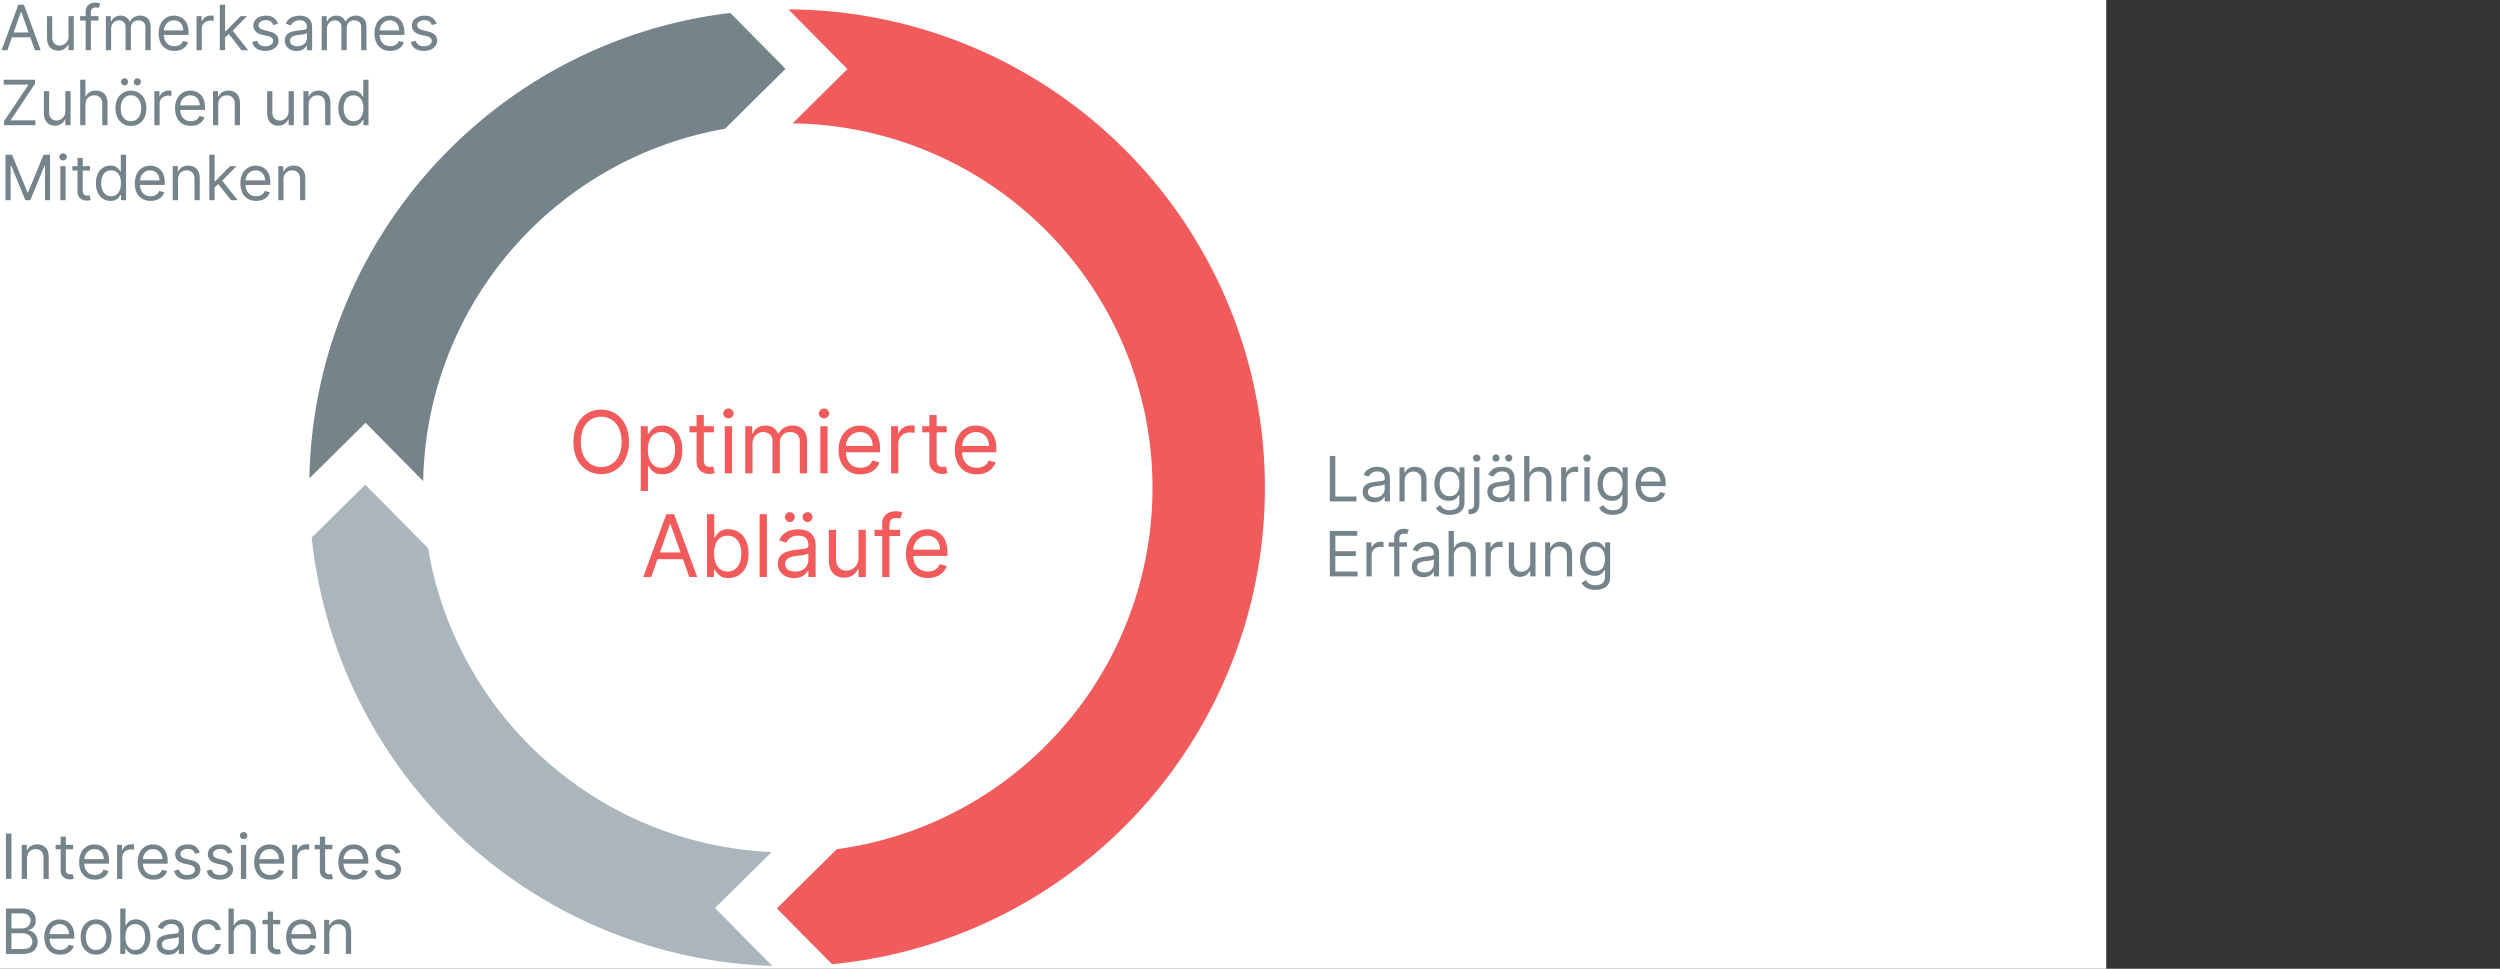
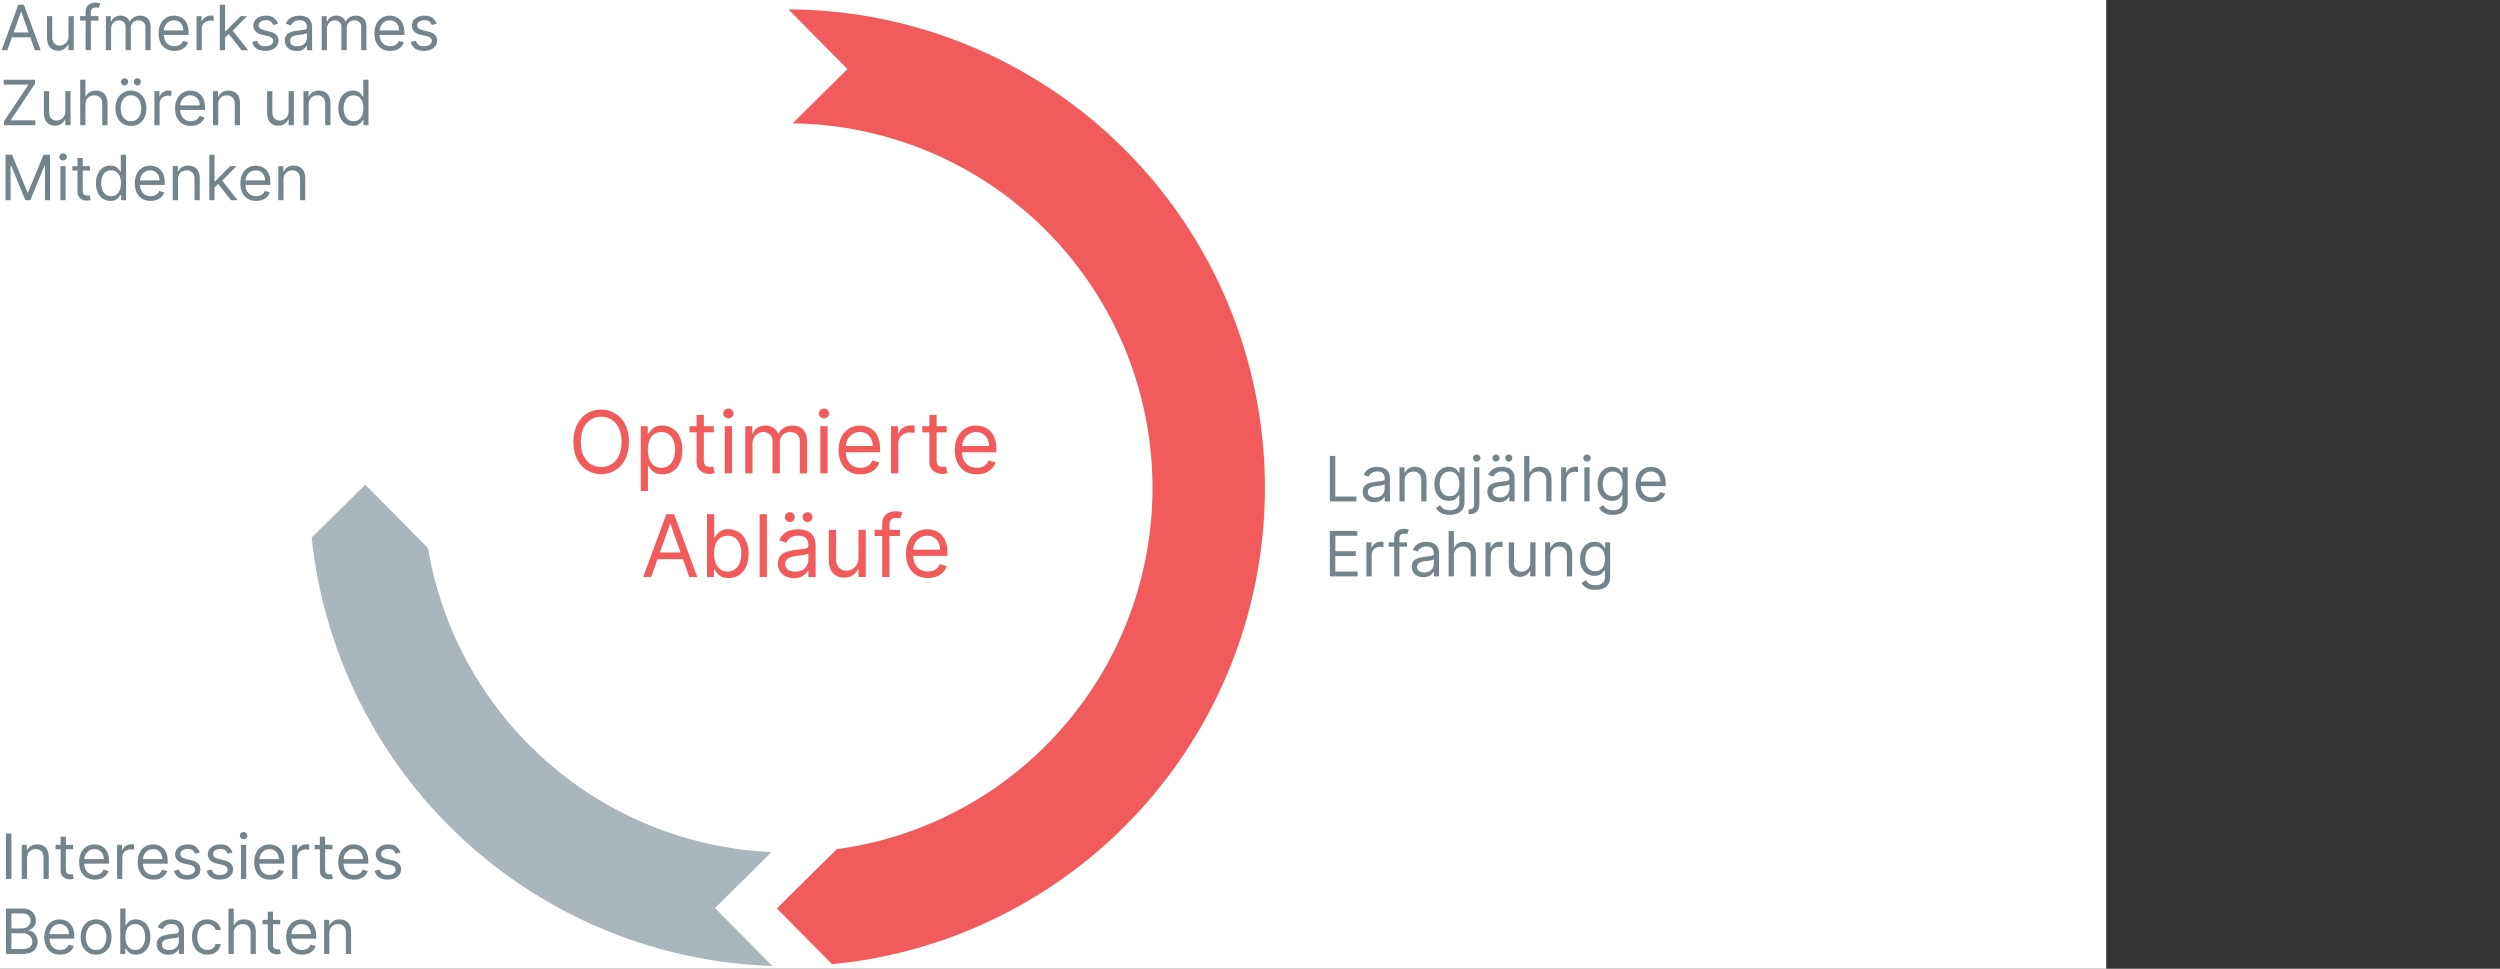
<svg xmlns="http://www.w3.org/2000/svg" fill="none" viewBox="0 0 400 155">
  <rect x="0" y="0" width="400" height="155" fill="#333333" stroke="none" />
  <path fill="#fff" d="M0 0h337v155H0z" />
  <path fill="#75848A" d="M212.77 80.22v-7.27h.88v6.49h3.38v.78h-4.26Zm7.12.13a2.2 2.2 0 0 1-.94-.2c-.29-.13-.5-.32-.67-.57a1.61 1.61 0 0 1-.25-.9c0-.32.06-.57.18-.77.12-.2.29-.35.5-.46.2-.11.43-.2.68-.25a33.42 33.42 0 0 1 1.56-.23c.2-.02.36-.06.45-.12.1-.05.15-.15.15-.28v-.03c0-.35-.1-.62-.29-.82-.19-.19-.48-.29-.86-.29-.4 0-.72.1-.94.27-.23.17-.39.36-.48.56l-.8-.29c.14-.33.33-.59.57-.77.24-.19.5-.32.78-.4a3.25 3.25 0 0 1 1.44-.04c.23.04.46.12.67.25.21.13.4.32.53.58.15.26.22.6.22 1.04v3.59h-.84v-.74h-.04a1.62 1.62 0 0 1-.81.72c-.23.1-.5.15-.81.15Zm.13-.75c.33 0 .6-.07.83-.2a1.33 1.33 0 0 0 .7-1.15v-.77a.57.57 0 0 1-.24.12 4.03 4.03 0 0 1-.86.15l-.35.04c-.22.03-.42.08-.61.14-.19.06-.34.15-.46.28a.71.71 0 0 0-.16.5c0 .3.1.52.32.66.22.15.5.22.82.22Zm4.73-2.66v3.28h-.83v-5.45h.8v.85h.08c.13-.28.32-.5.58-.67.26-.17.6-.26 1-.26.38 0 .7.08.98.23.27.15.49.38.64.68.16.3.24.69.24 1.15v3.47h-.84v-3.4c0-.44-.11-.77-.34-1.01a1.18 1.18 0 0 0-.91-.36c-.27 0-.51.06-.72.17-.2.12-.37.29-.5.5-.12.23-.18.5-.18.82Zm7.22 5.44c-.4 0-.75-.05-1.05-.16a2.22 2.22 0 0 1-1.18-.93l.67-.47.28.34c.12.13.28.24.48.33.2.1.47.15.8.15.44 0 .8-.1 1.09-.32.28-.21.43-.55.43-1v-1.1h-.07c-.06.1-.15.21-.27.36-.1.15-.27.27-.48.39-.2.1-.49.16-.84.16-.44 0-.84-.1-1.19-.3a2.32 2.32 0 0 1-.83-.92c-.2-.4-.3-.88-.3-1.45 0-.55.1-1.04.3-1.46a2.16 2.16 0 0 1 2.03-1.31c.35 0 .64.06.85.18.2.12.37.25.48.4l.26.36h.09v-.86h.8v5.6c0 .47-.1.86-.31 1.15-.21.3-.5.51-.86.65-.35.14-.75.2-1.18.2Zm-.03-3c.34 0 .62-.07.85-.23.23-.15.41-.37.53-.66.12-.3.18-.64.18-1.04s-.06-.74-.18-1.04a1.41 1.41 0 0 0-1.38-.96c-.35 0-.65.09-.89.27-.23.18-.4.42-.53.72a2.93 2.93 0 0 0 .01 2.01c.12.3.3.52.53.69.24.16.53.24.88.24Zm3.92-4.61h.84v5.85c0 .33-.06.63-.18.87-.1.25-.28.44-.51.57-.23.14-.52.2-.87.2h-.18v-.78h.16c.26 0 .44-.07.56-.22a1 1 0 0 0 .18-.64v-5.85Zm.41-.91a.6.6 0 0 1-.42-.17.54.54 0 0 1-.17-.4c0-.16.05-.3.17-.4a.6.6 0 0 1 .42-.17c.17 0 .3.06.42.17.12.1.18.24.18.4 0 .15-.06.29-.18.4a.58.58 0 0 1-.42.17Zm3.57 6.49a2.2 2.2 0 0 1-.94-.2c-.28-.13-.5-.32-.67-.57a1.61 1.61 0 0 1-.25-.9c0-.32.06-.57.18-.77.13-.2.29-.35.5-.46.2-.11.43-.2.68-.25a34.03 34.03 0 0 1 1.56-.23c.2-.02.36-.06.45-.12.1-.05.15-.15.15-.28v-.03c0-.35-.1-.62-.29-.82-.19-.19-.47-.29-.86-.29-.4 0-.71.1-.94.27-.23.17-.39.36-.48.56l-.8-.29a2.01 2.01 0 0 1 1.35-1.17 3.25 3.25 0 0 1 1.45-.04c.22.04.45.12.66.25.22.13.4.32.53.58.15.26.22.6.22 1.04v3.59h-.84v-.74h-.04a1.65 1.65 0 0 1-.81.72c-.23.1-.5.15-.81.15Zm.13-.75c.33 0 .6-.07.83-.2a1.33 1.33 0 0 0 .7-1.15v-.77c-.03.04-.11.08-.23.12a3.97 3.97 0 0 1-.87.15 24 24 0 0 0-.35.04 3.2 3.2 0 0 0-.6.14.92.92 0 0 0-.46.28.71.71 0 0 0-.17.5c0 .3.1.52.32.66.22.15.5.22.83.22Zm-.62-5.74a.55.55 0 0 1-.4-.17.55.55 0 0 1-.16-.4c0-.17.05-.3.17-.4a.52.52 0 0 1 .4-.17c.16 0 .3.05.4.16.1.11.16.24.16.4 0 .16-.05.29-.16.4a.53.53 0 0 1-.4.18Zm2.05 0a.55.55 0 0 1-.4-.17.55.55 0 0 1-.17-.4c0-.17.06-.3.17-.4a.54.54 0 0 1 .4-.17c.16 0 .3.05.4.16a.56.56 0 0 1 0 .8.53.53 0 0 1-.4.18Zm3.3 3.08v3.28h-.83v-7.27h.84v2.67h.07c.13-.28.32-.5.57-.67.26-.17.6-.26 1.03-.26.37 0 .7.08.98.23.28.14.5.37.65.68.16.3.23.69.23 1.15v3.47h-.84v-3.4c0-.44-.1-.78-.33-1.01a1.2 1.2 0 0 0-.93-.36c-.27 0-.52.06-.74.17-.21.12-.38.29-.5.5-.13.23-.2.5-.2.82Zm5.08 3.28v-5.45h.8v.82h.06c.1-.27.28-.49.54-.66.26-.17.56-.25.88-.25a9.55 9.55 0 0 1 .44.01v.86a2.55 2.55 0 0 0-.5-.06c-.27 0-.51.06-.72.17a1.23 1.23 0 0 0-.67 1.11v3.45h-.83Zm3.72 0v-5.45h.84v5.45h-.84Zm.42-6.36a.6.6 0 0 1-.42-.17.54.54 0 0 1-.17-.4c0-.16.05-.3.17-.4a.6.6 0 0 1 .42-.17c.17 0 .3.06.42.17.12.1.18.24.18.4 0 .15-.06.29-.18.4a.58.58 0 0 1-.42.17Zm4.15 8.52c-.4 0-.75-.05-1.04-.16a2.2 2.2 0 0 1-1.19-.93l.67-.47c.07.1.17.21.29.34.11.13.27.24.47.33.2.1.47.15.8.15.44 0 .8-.1 1.1-.32.28-.21.42-.55.42-1v-1.1h-.07l-.26.36c-.11.15-.27.27-.49.39-.2.1-.48.16-.84.16-.44 0-.84-.1-1.19-.3a2.2 2.2 0 0 1-.82-.92c-.2-.4-.3-.88-.3-1.45 0-.55.1-1.04.29-1.46a2.17 2.17 0 0 1 2.04-1.31c.35 0 .63.06.84.18.21.12.37.25.48.4l.27.36h.08v-.86h.81v5.6c0 .47-.1.86-.32 1.15-.21.3-.5.51-.85.65-.36.14-.75.2-1.19.2Zm-.03-3c.34 0 .62-.07.86-.23.23-.15.4-.37.53-.66.12-.3.18-.64.18-1.04s-.06-.74-.18-1.04a1.41 1.41 0 0 0-1.38-.96c-.36 0-.66.09-.9.27-.23.18-.4.42-.52.72s-.18.64-.18 1.01c0 .38.06.71.18 1 .12.3.3.52.53.69.24.16.53.24.88.24Zm6.21.95a2.6 2.6 0 0 1-1.36-.34 2.34 2.34 0 0 1-.88-.98c-.2-.43-.3-.92-.3-1.47 0-.56.1-1.06.3-1.48a2.3 2.3 0 0 1 2.15-1.36c.29 0 .57.04.85.14a2.08 2.08 0 0 1 1.3 1.3c.13.34.2.77.2 1.28v.36h-4.2v-.73h3.35c0-.3-.06-.58-.19-.82a1.38 1.38 0 0 0-1.3-.78c-.34 0-.63.08-.87.25-.24.16-.43.37-.56.63-.13.27-.2.55-.2.85v.48c0 .42.08.76.22 1.05.14.28.34.5.6.65.25.15.55.22.9.22.21 0 .41-.03.59-.1a1.19 1.19 0 0 0 .76-.75l.81.23c-.08.27-.22.51-.43.72-.2.2-.45.37-.74.48-.3.12-.63.17-1 .17Zm-51.48 11.89v-7.27h4.39v.78h-3.5v2.46h3.27v.78h-3.28v2.47h3.57v.78h-4.45Zm5.86 0v-5.45h.81v.82h.06c.1-.27.28-.49.54-.66.26-.17.55-.25.88-.25a9.55 9.55 0 0 1 .44.01v.86a2.5 2.5 0 0 0-.51-.06c-.27 0-.5.06-.71.17-.2.1-.37.26-.5.45-.1.2-.17.41-.17.66v3.45h-.84Zm6.5-5.45v.7h-2.94v-.7h2.94Zm-2.06 5.45v-6.2c0-.32.07-.58.22-.79.14-.2.33-.36.57-.47a2.1 2.1 0 0 1 1.54-.01l-.25.72a4.4 4.4 0 0 0-.17-.05 1.07 1.07 0 0 0-.3-.03c-.27 0-.47.07-.6.2a.95.95 0 0 0-.18.62v6.01h-.84Zm4.68.13a2.2 2.2 0 0 1-.94-.2c-.28-.13-.5-.32-.67-.57a1.62 1.62 0 0 1-.25-.9c0-.32.06-.57.18-.77.13-.2.29-.35.5-.46.2-.11.43-.2.68-.25a34.03 34.03 0 0 1 1.56-.23c.2-.02.36-.06.45-.12.1-.05.15-.15.15-.28v-.03c0-.35-.1-.62-.29-.82-.19-.19-.47-.29-.86-.29-.4 0-.71.1-.94.27-.23.17-.39.36-.48.56l-.8-.29a2.01 2.01 0 0 1 1.35-1.17 3.26 3.26 0 0 1 1.45-.04c.22.04.45.12.66.25.22.13.4.32.53.58.15.26.22.6.22 1.04v3.59h-.84v-.74h-.04a1.65 1.65 0 0 1-.81.72c-.23.1-.5.15-.81.15Zm.13-.75c.33 0 .6-.07.83-.2a1.33 1.33 0 0 0 .7-1.15v-.77c-.03.04-.11.08-.23.12a3.97 3.97 0 0 1-.87.15l-.35.04a3.2 3.2 0 0 0-.6.14.92.92 0 0 0-.46.28.72.72 0 0 0-.17.5c0 .3.1.52.32.66.22.15.5.22.83.22Zm4.74-2.66v3.28h-.84v-7.27h.84v2.67h.07c.13-.28.32-.5.57-.67.26-.17.6-.26 1.03-.26.37 0 .7.08.98.23.28.14.5.37.65.68.16.3.23.69.23 1.15v3.47h-.84v-3.4c0-.44-.1-.78-.33-1.01a1.2 1.2 0 0 0-.93-.36c-.27 0-.52.06-.74.17-.21.12-.38.29-.5.5-.13.23-.2.5-.2.82Zm5.07 3.28v-5.45h.8v.82h.06c.1-.27.28-.49.54-.66.26-.17.56-.25.88-.25a9.55 9.55 0 0 1 .44.01v.86a2.55 2.55 0 0 0-.5-.06c-.27 0-.51.06-.72.17a1.23 1.23 0 0 0-.67 1.11v3.45h-.83Zm7.15-2.23v-3.22h.84v5.45h-.84v-.92h-.05a1.8 1.8 0 0 1-.6.7c-.27.2-.61.3-1.02.3-.34 0-.64-.08-.91-.23a1.57 1.57 0 0 1-.63-.68 2.6 2.6 0 0 1-.22-1.16v-3.46h.84v3.4c0 .4.1.72.33.96.22.23.51.35.86.35a1.42 1.42 0 0 0 1.18-.65c.15-.22.22-.5.22-.84Zm3.22-1.05v3.28h-.84v-5.45h.8v.85h.08c.13-.28.32-.5.58-.67.26-.17.6-.26 1-.26.38 0 .7.08.98.23.28.15.5.38.65.68.15.3.23.69.23 1.15v3.47h-.84v-3.4c0-.44-.11-.77-.34-1.01a1.18 1.18 0 0 0-.91-.36c-.27 0-.5.06-.72.17-.2.12-.37.29-.5.5-.11.23-.17.5-.17.82Zm7.21 5.44c-.4 0-.75-.05-1.05-.16a2.22 2.22 0 0 1-1.18-.93l.67-.47.28.34c.12.13.28.24.48.33.2.1.47.15.8.15.44 0 .8-.1 1.09-.32.29-.21.43-.55.43-1v-1.1h-.07c-.06.1-.15.21-.27.36-.1.15-.27.27-.48.39-.2.1-.49.16-.84.16-.44 0-.84-.1-1.19-.3a2.2 2.2 0 0 1-.83-.92c-.2-.4-.3-.88-.3-1.45 0-.55.1-1.04.3-1.46a2.16 2.16 0 0 1 2.03-1.31c.36 0 .64.06.85.18.2.12.37.25.48.4l.26.36h.09v-.86h.8v5.6c0 .47-.1.86-.31 1.15-.21.3-.5.51-.86.65-.35.14-.74.2-1.18.2Zm-.03-3c.34 0 .62-.07.85-.23.24-.15.41-.37.53-.66.12-.3.18-.64.18-1.04s-.06-.74-.17-1.04a1.41 1.41 0 0 0-1.38-.96 1.42 1.42 0 0 0-1.43 1 2.87 2.87 0 0 0 .01 2c.12.3.3.52.53.69.24.16.53.24.88.24ZM1.18 8.03H.26L2.93.76h.9l2.68 7.27h-.93L3.41 1.91h-.06L1.18 8.03Zm.34-2.84h3.72v.78H1.52v-.78Zm9.44.61V2.58h.84v5.45h-.84v-.92h-.05a1.72 1.72 0 0 1-1.62 1 1.8 1.8 0 0 1-.91-.23 1.57 1.57 0 0 1-.63-.68c-.15-.31-.23-.7-.23-1.16V2.58h.84v3.4c0 .4.11.72.34.96.22.23.5.35.86.35a1.43 1.43 0 0 0 1.4-1.49Zm4.8-3.22v.7h-2.94v-.7h2.94ZM13.7 8.03v-6.2c0-.32.08-.58.22-.79.15-.2.34-.36.58-.47a2.1 2.1 0 0 1 1.54-.01l-.25.72-.17-.05a1.08 1.08 0 0 0-.3-.03c-.27 0-.47.07-.6.2a.95.95 0 0 0-.18.62v6.01h-.84Zm3.24 0V2.58h.8v.85h.08c.11-.3.3-.52.55-.68.25-.16.56-.25.91-.25.36 0 .66.09.9.25s.43.39.57.68h.05c.14-.28.35-.5.63-.67a1.9 1.9 0 0 1 1-.26c.5 0 .9.16 1.2.46.31.3.47.78.47 1.42v3.65h-.84V4.38c0-.4-.11-.7-.33-.86a1.22 1.22 0 0 0-.78-.26c-.38 0-.68.11-.89.35-.21.22-.32.52-.32.87v3.55h-.85V4.29a1 1 0 0 0-.3-.75c-.2-.19-.46-.28-.78-.28a1.25 1.25 0 0 0-1.06.65c-.12.2-.17.44-.17.71v3.41h-.84Zm10.98.11c-.53 0-.98-.11-1.36-.34a2.34 2.34 0 0 1-.88-.98c-.2-.43-.3-.92-.3-1.47 0-.56.1-1.06.3-1.48a2.3 2.3 0 0 1 2.15-1.36c.29 0 .57.04.84.14a2.09 2.09 0 0 1 1.3 1.3c.14.34.2.77.2 1.28v.36h-4.2v-.73h3.35c0-.3-.06-.58-.18-.82a1.4 1.4 0 0 0-1.3-.78c-.34 0-.63.08-.87.25-.25.16-.43.37-.56.63-.13.27-.2.55-.2.85v.48c0 .42.07.76.22 1.05.14.28.34.5.6.65.25.15.55.22.89.22.22 0 .42-.03.6-.1a1.21 1.21 0 0 0 .76-.75l.81.23a1.8 1.8 0 0 1-.43.72c-.2.2-.45.37-.74.48-.3.12-.63.17-1 .17Zm3.53-.11V2.58h.81v.82h.06c.1-.27.28-.49.54-.66.26-.17.55-.25.88-.25a9.32 9.32 0 0 1 .44.01v.86a2.49 2.49 0 0 0-.51-.06c-.27 0-.5.06-.71.17-.21.1-.37.26-.5.45-.11.2-.17.41-.17.66v3.45h-.84Zm4.5-1.99L35.94 5h.17l2.39-2.42h1.03L37 5.15h-.07l-.97.9Zm-.78 1.99V.76h.84v7.27h-.84Zm3.47 0-2.13-2.7.6-.58 2.6 3.28h-1.07Zm5.83-4.23-.75.21a1.4 1.4 0 0 0-.2-.37 1.02 1.02 0 0 0-.38-.3 1.34 1.34 0 0 0-.6-.11c-.33 0-.6.08-.83.23-.22.15-.33.34-.33.58 0 .2.07.37.22.5.16.11.4.21.72.3l.8.2c.5.11.86.3 1.1.54.23.24.35.55.35.93 0 .31-.09.6-.27.84-.17.24-.42.44-.74.58-.32.14-.7.21-1.12.21-.55 0-1.01-.12-1.38-.36a1.6 1.6 0 0 1-.7-1.06l.8-.2c.08.3.22.52.43.66.22.15.5.22.84.22.39 0 .7-.08.93-.24.23-.17.35-.37.35-.6a.63.63 0 0 0-.2-.48 1.27 1.27 0 0 0-.61-.3l-.91-.2c-.5-.13-.87-.3-1.1-.56a1.33 1.33 0 0 1-.35-.94c0-.3.09-.58.26-.82.17-.23.41-.42.71-.55.3-.14.65-.2 1.03-.2a2 2 0 0 1 1.27.35c.31.24.53.55.66.94Zm2.97 4.36a2.2 2.2 0 0 1-.94-.2c-.28-.13-.5-.32-.67-.57a1.61 1.61 0 0 1-.25-.9c0-.32.06-.57.18-.77.13-.2.3-.35.5-.46.2-.11.43-.2.68-.25a34.2 34.2 0 0 1 1.56-.23c.21-.02.36-.06.46-.12.1-.05.14-.15.14-.28v-.03c0-.35-.1-.62-.29-.82-.18-.19-.47-.29-.86-.29-.4 0-.71.1-.94.27-.23.17-.39.36-.48.56l-.8-.29a1.91 1.91 0 0 1 1.36-1.16 3.24 3.24 0 0 1 1.44-.05c.23.04.45.12.66.25.22.13.4.32.54.58.14.26.21.6.21 1.04v3.59h-.84v-.74h-.04c-.06.12-.15.25-.28.38a1.75 1.75 0 0 1-1.33.49Zm.13-.76c.33 0 .6-.06.84-.19a1.33 1.33 0 0 0 .7-1.15v-.77a.65.65 0 0 1-.24.12 3.96 3.96 0 0 1-.86.15l-.36.04a3.2 3.2 0 0 0-.6.14.92.92 0 0 0-.46.28.71.71 0 0 0-.17.5c0 .3.1.52.32.66.22.15.5.22.83.22Zm3.9.63V2.58h.81v.85h.07c.11-.3.3-.52.55-.68.25-.16.56-.25.91-.25.36 0 .66.09.9.25s.43.39.57.68h.05c.14-.28.35-.5.63-.67a1.9 1.9 0 0 1 1-.26c.5 0 .9.16 1.2.46.31.3.47.78.47 1.42v3.65h-.84V4.38c0-.4-.1-.7-.33-.86a1.22 1.22 0 0 0-.78-.26c-.38 0-.68.11-.89.35-.2.22-.31.52-.31.87v3.55h-.86V4.29a1 1 0 0 0-.3-.75c-.2-.19-.46-.28-.78-.28a1.25 1.25 0 0 0-1.06.65c-.11.2-.17.44-.17.71v3.41h-.84Zm10.98.11c-.53 0-.98-.11-1.36-.34a2.34 2.34 0 0 1-.88-.98c-.2-.43-.3-.92-.3-1.47 0-.56.1-1.06.3-1.48a2.3 2.3 0 0 1 2.15-1.36c.29 0 .57.04.84.14a2.08 2.08 0 0 1 1.3 1.3c.14.34.2.77.2 1.28v.36h-4.2v-.73h3.35c0-.3-.06-.58-.18-.82a1.4 1.4 0 0 0-1.3-.78c-.34 0-.63.08-.87.25-.24.16-.43.37-.56.63-.13.27-.2.55-.2.85v.48c0 .42.07.76.22 1.05.14.28.34.5.6.65.25.15.55.22.89.22.22 0 .42-.03.6-.1a1.19 1.19 0 0 0 .76-.75l.81.23a1.8 1.8 0 0 1-.43.72c-.2.2-.45.37-.74.48-.3.12-.63.17-1 .17Zm7.4-4.34-.76.21a1.4 1.4 0 0 0-.2-.37 1.02 1.02 0 0 0-.38-.3 1.34 1.34 0 0 0-.6-.11c-.33 0-.6.08-.83.23-.22.15-.33.34-.33.58 0 .2.07.37.23.5.15.11.38.21.7.3l.82.2c.48.11.85.3 1.09.54.24.24.35.55.35.93 0 .31-.09.6-.27.84-.17.24-.42.44-.74.58-.32.14-.7.21-1.12.21-.55 0-1.01-.12-1.38-.36a1.6 1.6 0 0 1-.69-1.06l.8-.2a1 1 0 0 0 .43.66c.2.15.49.22.83.22.4 0 .7-.08.93-.24.23-.17.35-.37.35-.6a.63.63 0 0 0-.2-.48 1.27 1.27 0 0 0-.61-.3l-.91-.2c-.5-.13-.87-.3-1.1-.56a1.33 1.33 0 0 1-.35-.94c0-.3.09-.58.26-.82.18-.23.41-.42.71-.55.3-.14.65-.2 1.03-.2a2 2 0 0 1 1.27.35c.32.24.54.55.67.94ZM.64 20.03v-.64l3.92-5.85H.6v-.78h5v.64l-3.9 5.85h3.96v.78H.64Zm9.81-2.23v-3.22h.84v5.45h-.84v-.92h-.05a1.72 1.72 0 0 1-1.62 1 1.8 1.8 0 0 1-.91-.23 1.57 1.57 0 0 1-.63-.68c-.15-.31-.22-.7-.22-1.16v-3.46h.84v3.4c0 .4.1.72.33.96.22.23.51.35.86.35a1.43 1.43 0 0 0 1.4-1.49Zm3.22-1.05v3.28h-.84v-7.27h.84v2.67h.07c.12-.28.32-.5.57-.67.26-.17.6-.26 1.03-.26.37 0 .7.08.98.23.28.14.5.37.65.68.15.3.23.69.23 1.15v3.47h-.84v-3.4c0-.44-.1-.78-.33-1.01a1.2 1.2 0 0 0-.93-.36c-.27 0-.52.06-.74.17-.21.12-.38.29-.51.5-.12.23-.18.5-.18.82Zm7.28 3.39c-.5 0-.92-.11-1.3-.35a2.39 2.39 0 0 1-.86-.98c-.2-.42-.31-.92-.31-1.48 0-.57.1-1.06.3-1.49a2.38 2.38 0 0 1 2.16-1.34 2.35 2.35 0 0 1 2.16 1.34c.22.43.32.92.32 1.5 0 .55-.1 1.05-.3 1.47a2.36 2.36 0 0 1-2.16 1.34Zm0-.75c.38 0 .68-.1.92-.29.25-.19.43-.44.54-.75a2.93 2.93 0 0 0 0-2.03c-.11-.32-.3-.58-.54-.77-.24-.2-.54-.3-.92-.3-.37 0-.68.1-.92.3-.24.2-.42.45-.54.76a3.12 3.12 0 0 0 0 2.04c.12.3.3.56.54.75.24.2.55.3.92.3Zm-1.02-5.72a.55.55 0 0 1-.4-.17.55.55 0 0 1-.17-.4c0-.17.06-.3.17-.4a.54.54 0 0 1 .4-.17c.16 0 .3.05.4.16a.56.56 0 0 1 0 .8.53.53 0 0 1-.4.18Zm2.04 0a.55.55 0 0 1-.4-.17.55.55 0 0 1-.16-.4c0-.17.05-.3.17-.4a.52.52 0 0 1 .4-.17c.16 0 .3.05.4.16.1.11.16.24.16.4 0 .16-.05.29-.16.4a.53.53 0 0 1-.4.18Zm2.73 6.36v-5.45h.81v.82h.06c.1-.27.28-.49.54-.66.26-.17.55-.25.88-.25a9.16 9.16 0 0 1 .44.01v.86a2.48 2.48 0 0 0-.51-.06c-.27 0-.5.06-.71.17-.2.1-.37.26-.5.45-.11.2-.17.41-.17.66v3.45h-.84Zm5.84.11c-.52 0-.97-.11-1.36-.34a2.34 2.34 0 0 1-.87-.98c-.2-.43-.3-.92-.3-1.47 0-.56.1-1.06.3-1.48a2.3 2.3 0 0 1 2.15-1.36c.28 0 .56.04.84.14a2.09 2.09 0 0 1 1.3 1.3c.14.34.2.77.2 1.28v.36h-4.2v-.73h3.35c0-.3-.06-.58-.18-.82a1.4 1.4 0 0 0-1.31-.78c-.33 0-.62.08-.87.25a1.7 1.7 0 0 0-.75 1.48v.48c0 .42.07.76.21 1.05.15.28.35.5.6.65.26.15.56.22.9.22.21 0 .41-.03.6-.1a1.21 1.21 0 0 0 .76-.75l.8.23a1.8 1.8 0 0 1-.42.72c-.2.2-.45.37-.75.48-.3.12-.63.17-1 .17Zm4.38-3.39v3.28h-.84v-5.45h.8v.85h.08c.13-.28.32-.5.58-.67.26-.17.6-.26 1-.26.38 0 .7.08.98.23.28.15.5.38.64.68.16.3.24.69.24 1.15v3.47h-.84v-3.4c0-.44-.11-.77-.34-1.01a1.18 1.18 0 0 0-.91-.36c-.27 0-.5.06-.72.17-.2.12-.37.29-.5.5-.11.23-.17.5-.17.82Zm11.26 1.05v-3.22h.84v5.45h-.84v-.92h-.06a1.72 1.72 0 0 1-1.62 1c-.34 0-.64-.08-.9-.23a1.57 1.57 0 0 1-.63-.68c-.15-.31-.23-.7-.23-1.16v-3.46h.84v3.4c0 .4.1.72.33.96.23.23.51.35.86.35a1.43 1.43 0 0 0 1.4-1.49Zm3.21-1.05v3.28h-.84v-5.45h.81v.85h.07c.13-.28.32-.5.58-.67.26-.17.6-.26 1.01-.26.37 0 .7.08.97.23.28.15.5.38.65.68.15.3.23.69.23 1.15v3.47h-.84v-3.4c0-.44-.11-.77-.33-1.01a1.18 1.18 0 0 0-.92-.36c-.27 0-.5.06-.72.17-.2.12-.37.29-.5.5-.11.23-.17.5-.17.82Zm7.07 3.39a2.14 2.14 0 0 1-2.02-1.32 3.5 3.5 0 0 1-.3-1.5c0-.58.1-1.07.3-1.5a2.16 2.16 0 0 1 2.03-1.32c.36 0 .64.06.85.18.2.12.36.25.47.4l.26.36h.07v-2.68h.84v7.27h-.81v-.84h-.1l-.26.38c-.12.15-.28.28-.49.4a1.7 1.7 0 0 1-.84.17Zm.11-.75c.34 0 .62-.09.86-.26.23-.18.4-.42.52-.74.13-.31.19-.68.19-1.09 0-.4-.06-.76-.18-1.07a1.6 1.6 0 0 0-.53-.71 1.4 1.4 0 0 0-.86-.26c-.35 0-.65.09-.88.27-.24.18-.42.43-.53.74-.12.3-.18.65-.18 1.03a3 3 0 0 0 .18 1.06c.12.32.3.57.53.75.24.19.53.28.88.28ZM.88 24.76h1.05l2.47 6.03h.09l2.47-6.03h1.05v7.27H7.2V26.5h-.07l-2.28 5.53h-.8L1.79 26.5H1.7v5.53H.88v-7.27Zm8.78 7.27v-5.45h.84v5.45h-.84Zm.43-6.36a.6.6 0 0 1-.42-.17.54.54 0 0 1-.18-.4c0-.16.06-.3.18-.4a.6.6 0 0 1 .42-.17c.16 0 .3.06.42.17.12.1.18.24.18.4 0 .15-.06.29-.18.4a.58.58 0 0 1-.42.17Zm4.31.91v.7h-2.82v-.7h2.83Zm-2-1.31h.84v5.2c0 .23.04.41.1.53.08.12.17.2.28.23.1.04.23.06.35.06a1.5 1.5 0 0 0 .37-.04l.17.75a1.7 1.7 0 0 1-.63.1c-.23 0-.47-.05-.7-.15a1.34 1.34 0 0 1-.78-1.25v-5.43Zm5.27 6.87a2.14 2.14 0 0 1-2.02-1.32 3.5 3.5 0 0 1-.3-1.5c0-.58.1-1.07.3-1.5a2.16 2.16 0 0 1 2.03-1.32c.36 0 .64.06.85.18.2.12.36.25.47.4l.26.36h.07v-2.68h.84v7.27h-.8v-.84h-.1l-.27.38c-.12.15-.28.28-.49.4-.2.12-.49.17-.84.17Zm.11-.75c.34 0 .62-.09.86-.26.23-.18.4-.42.53-.74.12-.31.18-.68.18-1.09 0-.4-.06-.76-.18-1.07a1.6 1.6 0 0 0-.53-.71 1.4 1.4 0 0 0-.86-.26c-.35 0-.65.09-.88.27-.24.18-.41.43-.53.74-.12.3-.18.65-.18 1.03a3 3 0 0 0 .18 1.06c.12.32.3.57.53.75.24.19.53.28.88.28Zm6.32.75c-.52 0-.97-.11-1.35-.34a2.34 2.34 0 0 1-.88-.98c-.2-.43-.3-.92-.3-1.47 0-.56.1-1.06.3-1.48a2.3 2.3 0 0 1 2.15-1.36c.29 0 .57.04.84.14a2.09 2.09 0 0 1 1.3 1.3c.14.34.2.77.2 1.28v.36h-4.2v-.73h3.35c0-.3-.06-.58-.18-.82a1.4 1.4 0 0 0-1.3-.78c-.34 0-.63.08-.87.25-.24.16-.43.37-.56.63-.13.27-.2.55-.2.85v.48c0 .42.08.76.22 1.05.14.28.34.5.6.65.25.15.55.22.89.22.22 0 .42-.03.6-.1a1.19 1.19 0 0 0 .76-.75l.81.23a1.8 1.8 0 0 1-.43.72c-.2.2-.45.37-.74.48-.3.12-.63.17-1 .17Zm4.38-3.39v3.28h-.84v-5.45h.81v.85h.07c.13-.28.32-.5.59-.67.26-.17.6-.26 1-.26.37 0 .7.08.97.23.28.15.5.38.65.68.15.3.23.69.23 1.15v3.47h-.84v-3.4c0-.44-.1-.77-.33-1.01a1.18 1.18 0 0 0-.92-.36c-.27 0-.5.06-.72.17-.2.12-.37.29-.49.5-.12.23-.18.5-.18.82Zm5.79 1.29L34.26 29h.17l2.39-2.42h1.03l-2.54 2.57h-.07l-.97.9Zm-.78 1.99v-7.27h.84v7.27h-.84Zm3.47 0-2.13-2.7.6-.58 2.6 3.28h-1.07Zm4.04.11a2.6 2.6 0 0 1-1.37-.34 2.34 2.34 0 0 1-.87-.98c-.2-.43-.3-.92-.3-1.47 0-.56.1-1.06.3-1.48a2.3 2.3 0 0 1 2.15-1.36c.28 0 .56.04.84.14a2.09 2.09 0 0 1 1.3 1.3c.13.34.2.77.2 1.28v.36h-4.2v-.73h3.35c0-.3-.06-.58-.18-.82a1.4 1.4 0 0 0-1.31-.78c-.34 0-.62.08-.87.25-.24.16-.43.37-.56.63-.13.27-.2.55-.2.85v.48c0 .42.08.76.22 1.05.15.28.35.5.6.65.26.15.55.22.9.22.21 0 .41-.03.59-.1a1.19 1.19 0 0 0 .77-.75l.8.23a1.8 1.8 0 0 1-.42.72c-.2.2-.45.37-.75.48-.3.12-.63.17-1 .17Zm4.36-3.39v3.28h-.83v-5.45h.8v.85h.08c.13-.28.32-.5.58-.67.26-.17.6-.26 1-.26.38 0 .7.08.98.23.27.15.49.38.64.68.16.3.23.69.23 1.15v3.47h-.83v-3.4c0-.44-.11-.77-.34-1.01a1.18 1.18 0 0 0-.91-.36c-.27 0-.51.06-.72.17-.2.12-.37.29-.5.5-.11.23-.18.5-.18.82ZM1.83 133.36v7.27H.95v-7.27h.88Zm2.49 3.99v3.28h-.84v-5.45h.81v.85h.07c.13-.28.33-.5.59-.67.26-.17.6-.26 1-.26.37 0 .7.08.97.23.28.15.5.38.65.68.15.3.23.69.23 1.15v3.47h-.84v-3.4c0-.44-.1-.77-.33-1.01a1.19 1.19 0 0 0-.92-.36 1.33 1.33 0 0 0-1.21.67c-.12.23-.18.5-.18.82Zm7.38-2.17v.7H8.89v-.7h2.83Zm-2-1.31h.84v5.2c0 .23.03.41.1.53.07.12.16.2.27.23a1.42 1.42 0 0 0 .58.04l.14-.02.17.75-.23.06a1.73 1.73 0 0 1-1.09-.11c-.22-.1-.4-.26-.56-.47-.14-.2-.22-.47-.22-.79v-5.42Zm5.5 6.87c-.53 0-.98-.11-1.37-.34a2.34 2.34 0 0 1-.87-.99c-.2-.42-.3-.9-.3-1.47 0-.55.1-1.05.3-1.47a2.3 2.3 0 0 1 2.15-1.36c.28 0 .56.04.84.14a2.1 2.1 0 0 1 1.3 1.3c.14.34.2.77.2 1.28v.36h-4.2v-.73h3.35c0-.3-.06-.58-.18-.82a1.39 1.39 0 0 0-1.31-.78c-.33 0-.62.08-.87.25a1.8 1.8 0 0 0-.75 1.48v.48c0 .42.07.76.21 1.05.15.28.35.5.6.65.26.15.56.22.9.22.21 0 .41-.03.6-.1a1.21 1.21 0 0 0 .76-.75l.8.23a1.8 1.8 0 0 1-.42.72c-.2.2-.45.37-.75.48-.3.12-.63.17-1 .17Zm3.53-.11v-5.45h.8v.82h.06c.1-.27.28-.49.54-.66.26-.17.56-.25.88-.25a7.13 7.13 0 0 1 .44.01v.86l-.19-.03a1.58 1.58 0 0 0-1.02.14c-.21.1-.38.26-.5.45-.12.2-.17.41-.17.66v3.45h-.84Zm5.84.11c-.53 0-.98-.11-1.36-.34a2.34 2.34 0 0 1-.88-.99c-.2-.42-.3-.9-.3-1.47 0-.55.1-1.05.3-1.47a2.3 2.3 0 0 1 2.15-1.36c.29 0 .57.04.85.14a2.1 2.1 0 0 1 1.3 1.3c.13.34.2.77.2 1.28v.36h-4.2v-.73h3.35c0-.3-.07-.58-.19-.82a1.39 1.39 0 0 0-1.3-.78c-.34 0-.63.08-.87.25-.24.16-.43.37-.56.63-.13.27-.2.55-.2.85v.48c0 .42.08.76.22 1.05.14.28.34.5.6.65.25.15.55.22.89.22.22 0 .42-.03.6-.1a1.19 1.19 0 0 0 .76-.75l.81.23a1.8 1.8 0 0 1-.43.72c-.2.2-.45.37-.74.48-.3.12-.63.17-1 .17Zm7.4-4.34-.76.21a1.42 1.42 0 0 0-.2-.37 1.01 1.01 0 0 0-.38-.3 1.34 1.34 0 0 0-.6-.11c-.33 0-.6.08-.83.23-.22.15-.33.34-.33.58 0 .2.08.37.23.5.15.11.39.21.7.3l.82.2c.48.11.85.3 1.09.54.24.24.36.55.36.93 0 .31-.1.6-.27.84a1.8 1.8 0 0 1-.75.58c-.32.14-.7.21-1.11.21a2.5 2.5 0 0 1-1.39-.36 1.6 1.6 0 0 1-.69-1.06l.8-.2c.07.3.22.52.43.66.2.15.49.22.83.22.4 0 .7-.08.93-.24.23-.17.35-.37.35-.6a.63.63 0 0 0-.2-.48 1.26 1.26 0 0 0-.61-.3l-.91-.2c-.5-.13-.87-.3-1.1-.56a1.33 1.33 0 0 1-.35-.94c0-.3.09-.58.26-.82.18-.23.41-.42.71-.55.3-.14.65-.2 1.03-.2.54 0 .97.11 1.28.35a2 2 0 0 1 .66.94Zm5.23 0-.76.21a1.42 1.42 0 0 0-.21-.37 1.01 1.01 0 0 0-.37-.3 1.34 1.34 0 0 0-.6-.11c-.33 0-.61.08-.84.23-.22.15-.33.34-.33.58 0 .2.08.37.23.5.15.11.39.21.71.3l.81.2c.49.11.85.3 1.1.54.23.24.35.55.35.93 0 .31-.09.6-.27.84a1.8 1.8 0 0 1-.75.58c-.31.14-.69.21-1.11.21-.56 0-1.02-.12-1.38-.36a1.6 1.6 0 0 1-.7-1.06l.8-.2c.08.3.22.52.43.66.21.15.5.22.84.22.39 0 .7-.08.93-.24.23-.17.34-.37.34-.6a.63.63 0 0 0-.2-.48 1.26 1.26 0 0 0-.6-.3l-.91-.2c-.5-.13-.87-.3-1.1-.56a1.33 1.33 0 0 1-.35-.94c0-.3.08-.58.26-.82.17-.23.4-.42.7-.55.31-.14.66-.2 1.04-.2.54 0 .96.11 1.27.35.31.24.53.55.66.94Zm1.35 4.23v-5.45h.84v5.45h-.84Zm.43-6.36a.6.6 0 0 1-.42-.17.54.54 0 0 1-.18-.4c0-.16.06-.3.18-.4a.6.6 0 0 1 .42-.17c.16 0 .3.06.42.17.12.1.17.24.17.4 0 .15-.05.29-.17.4a.58.58 0 0 1-.42.17Zm4.23 6.47a2.6 2.6 0 0 1-1.36-.34 2.34 2.34 0 0 1-.88-.99c-.2-.42-.3-.9-.3-1.47 0-.55.1-1.05.3-1.47a2.3 2.3 0 0 1 2.15-1.36c.3 0 .57.04.85.14a2.1 2.1 0 0 1 1.3 1.3c.13.34.2.77.2 1.28v.36h-4.2v-.73h3.35c0-.3-.06-.58-.19-.82a1.39 1.39 0 0 0-1.3-.78c-.34 0-.63.08-.87.25-.24.16-.43.37-.56.63-.13.27-.2.55-.2.85v.48c0 .42.08.76.22 1.05.14.28.34.5.6.65.26.15.55.22.9.22.21 0 .41-.03.59-.1a1.19 1.19 0 0 0 .76-.75l.82.23a1.8 1.8 0 0 1-.43.72c-.2.2-.45.37-.75.48-.3.12-.63.17-1 .17Zm3.54-.11v-5.45h.8v.82h.06c.1-.27.28-.49.54-.66.26-.17.56-.25.88-.25a7.13 7.13 0 0 1 .44.01v.86l-.2-.03-.3-.03c-.27 0-.51.06-.72.17a1.23 1.23 0 0 0-.67 1.11v3.45h-.83Zm6.43-5.45v.7h-2.83v-.7h2.83Zm-2-1.31h.84v5.2c0 .23.03.41.1.53.07.12.16.2.27.23.1.04.23.06.35.06l.23-.01.14-.03.17.75-.24.06a1.73 1.73 0 0 1-1.08-.11 1.3 1.3 0 0 1-.78-1.26v-5.42Zm5.49 6.87c-.53 0-.98-.11-1.36-.34a2.34 2.34 0 0 1-.88-.99c-.2-.42-.3-.9-.3-1.47 0-.55.1-1.05.3-1.47a2.3 2.3 0 0 1 2.15-1.36c.29 0 .57.04.85.14a2.1 2.1 0 0 1 1.3 1.3c.13.34.2.77.2 1.28v.36h-4.2v-.73h3.35c0-.3-.07-.58-.19-.82a1.39 1.39 0 0 0-1.3-.78c-.34 0-.63.08-.87.25-.24.16-.43.37-.56.63-.13.27-.2.55-.2.85v.48c0 .42.08.76.22 1.05.14.28.34.5.6.65.25.15.55.22.89.22.22 0 .42-.03.6-.1a1.19 1.19 0 0 0 .76-.75l.81.23a1.8 1.8 0 0 1-.43.72c-.2.2-.45.37-.74.48-.3.12-.63.17-1 .17Zm7.4-4.34-.76.21a1.42 1.42 0 0 0-.2-.37 1.01 1.01 0 0 0-.38-.3 1.34 1.34 0 0 0-.6-.11c-.33 0-.6.08-.83.23-.22.15-.33.34-.33.58 0 .2.08.37.23.5.15.11.38.21.7.3l.82.2c.48.11.85.3 1.09.54.24.24.36.55.36.93 0 .31-.1.6-.27.84a1.8 1.8 0 0 1-.75.58c-.32.14-.7.21-1.12.21-.55 0-1.01-.12-1.38-.36a1.6 1.6 0 0 1-.69-1.06l.8-.2c.07.3.22.52.43.66.2.15.49.22.83.22.4 0 .7-.08.93-.24.23-.17.35-.37.35-.6a.63.63 0 0 0-.2-.48 1.26 1.26 0 0 0-.61-.3l-.91-.2c-.5-.13-.87-.3-1.1-.56a1.33 1.33 0 0 1-.35-.94c0-.3.09-.58.26-.82.18-.23.41-.42.71-.55.3-.14.65-.2 1.03-.2.54 0 .97.11 1.28.35a2 2 0 0 1 .66.94ZM.95 152.63v-7.27H3.5c.51 0 .93.08 1.26.26.33.17.57.4.73.7a2 2 0 0 1 .24.97c0 .31-.05.57-.16.77-.11.2-.26.37-.44.49-.17.11-.37.2-.58.26v.07c.23.01.45.1.68.23.22.15.4.35.56.61a2 2 0 0 1 .23.98 1.76 1.76 0 0 1-1.04 1.68 3.4 3.4 0 0 1-1.4.25H.96Zm.88-.78h1.75c.57 0 .98-.11 1.22-.34.25-.22.37-.5.37-.81a1.36 1.36 0 0 0-.72-1.19 1.7 1.7 0 0 0-.83-.19H1.83v2.53Zm0-3.3h1.63c.27 0 .5-.05.72-.15.22-.1.39-.25.51-.44.13-.2.2-.42.2-.67 0-.32-.12-.6-.34-.81-.22-.23-.57-.34-1.06-.34H1.83v2.41Zm7.8 4.19c-.53 0-.98-.11-1.36-.34a2.34 2.34 0 0 1-.88-.99c-.2-.42-.3-.9-.3-1.47 0-.55.1-1.05.3-1.47a2.3 2.3 0 0 1 2.15-1.36c.29 0 .57.04.84.14a2.1 2.1 0 0 1 1.3 1.3c.14.34.2.77.2 1.28v.36h-4.2v-.73h3.35c0-.3-.06-.58-.18-.82a1.39 1.39 0 0 0-1.3-.78c-.34 0-.63.08-.87.25-.25.16-.43.37-.56.63-.13.27-.2.55-.2.85v.48c0 .42.07.76.22 1.05.14.28.34.5.6.65.25.15.55.22.89.22.22 0 .42-.03.6-.1a1.21 1.21 0 0 0 .76-.75l.81.23a1.8 1.8 0 0 1-.43.72c-.2.2-.45.37-.74.48-.3.12-.63.17-1 .17Zm5.75 0c-.5 0-.93-.11-1.3-.35a2.38 2.38 0 0 1-.87-.98c-.2-.42-.3-.92-.3-1.48 0-.57.1-1.06.3-1.49a2.37 2.37 0 0 1 2.17-1.34 2.35 2.35 0 0 1 2.16 1.34c.2.43.3.92.3 1.5 0 .55-.1 1.05-.3 1.47a2.32 2.32 0 0 1-2.17 1.33Zm0-.75c.37 0 .68-.1.92-.29.24-.19.42-.44.54-.75a3.07 3.07 0 0 0 0-2.04c-.12-.31-.3-.57-.54-.76a1.4 1.4 0 0 0-.92-.3c-.38 0-.68.1-.93.3-.24.2-.42.45-.53.76a2.9 2.9 0 0 0 0 2.03c.11.32.3.57.53.76.25.2.55.3.93.3Zm3.86.64v-7.27h.84v2.68h.07l.26-.36c.1-.15.27-.28.47-.4.21-.12.5-.18.85-.18a2.16 2.16 0 0 1 2.03 1.33c.2.42.3.91.3 1.49 0 .57-.1 1.08-.3 1.5-.2.42-.47.75-.81.98-.35.23-.75.34-1.2.34-.36 0-.64-.05-.85-.17a1.57 1.57 0 0 1-.49-.4l-.26-.38h-.1v.84h-.8Zm.83-2.73c0 .41.06.78.18 1.1.12.3.3.55.53.73.23.17.51.26.85.26.35 0 .64-.1.88-.28.23-.18.4-.43.53-.75.12-.32.18-.67.18-1.06 0-.38-.06-.73-.18-1.03a1.6 1.6 0 0 0-.53-.74 1.4 1.4 0 0 0-.88-.27 1.4 1.4 0 0 0-1.39.97c-.12.3-.17.66-.17 1.07Zm6.87 2.86a2.2 2.2 0 0 1-.94-.2c-.28-.13-.5-.32-.67-.57a1.61 1.61 0 0 1-.25-.9c0-.32.06-.57.19-.77.12-.2.29-.35.5-.46.2-.11.42-.2.67-.25a8.92 8.92 0 0 1 1.57-.23c.2-.02.36-.06.45-.12.1-.05.15-.15.15-.28v-.03c0-.35-.1-.62-.3-.82-.18-.19-.47-.29-.85-.29-.4 0-.72.1-.95.27-.22.17-.38.36-.48.56l-.79-.29c.14-.33.33-.59.57-.77.24-.19.5-.32.78-.4a3.23 3.23 0 0 1 1.44-.04c.23.04.45.12.66.25.22.13.4.32.54.58.14.26.21.6.21 1.04v3.59h-.83v-.74h-.05a1.63 1.63 0 0 1-.81.73c-.22.09-.49.14-.8.14Zm.13-.75c.33 0 .61-.07.84-.2a1.34 1.34 0 0 0 .7-1.16v-.76a.65.65 0 0 1-.24.12 4 4 0 0 1-.86.15l-.35.04c-.22.03-.42.08-.61.14a.97.97 0 0 0-.46.28.71.71 0 0 0-.17.5c0 .3.1.52.32.66.22.15.5.22.83.22Zm6.12.73c-.51 0-.95-.12-1.32-.36a2.36 2.36 0 0 1-.85-1c-.2-.42-.3-.9-.3-1.45 0-.55.1-1.04.3-1.47a2.3 2.3 0 0 1 2.15-1.36c.39 0 .73.08 1.04.22.31.14.56.34.76.6.2.25.32.55.36.89h-.83a1.28 1.28 0 0 0-1.3-.95 1.48 1.48 0 0 0-1.44.97c-.14.3-.2.66-.2 1.07 0 .42.06.8.2 1.1a1.47 1.47 0 0 0 1.43.99c.22 0 .42-.04.6-.11a1.23 1.23 0 0 0 .7-.84h.84a1.94 1.94 0 0 1-1.08 1.48c-.3.15-.66.22-1.06.22Zm4.21-3.39v3.28h-.84v-7.27h.84v2.67h.07c.13-.28.32-.5.57-.67.26-.17.6-.26 1.03-.26.38 0 .7.08.98.23.28.14.5.37.65.68.16.3.23.69.23 1.15v3.47h-.83v-3.4c0-.44-.12-.78-.34-1.01a1.2 1.2 0 0 0-.93-.36c-.27 0-.52.05-.74.17-.21.12-.38.29-.5.5-.13.23-.2.5-.2.82Zm7.44-2.17v.7h-2.83v-.7h2.83Zm-2-1.31h.84v5.2c0 .23.03.41.1.53.07.12.16.2.27.23.1.04.23.06.35.06l.23-.01.14-.03.17.75-.24.06a1.73 1.73 0 0 1-1.08-.11 1.3 1.3 0 0 1-.78-1.26v-5.42Zm5.49 6.87c-.53 0-.98-.11-1.36-.34a2.34 2.34 0 0 1-.88-.99c-.2-.42-.3-.9-.3-1.47 0-.55.1-1.05.3-1.47a2.3 2.3 0 0 1 2.15-1.36c.29 0 .57.04.85.14a2.1 2.1 0 0 1 1.3 1.3c.13.34.2.77.2 1.28v.36h-4.2v-.73h3.35c0-.3-.07-.58-.19-.82a1.39 1.39 0 0 0-1.3-.78c-.34 0-.63.08-.87.25-.24.16-.43.37-.56.63-.13.27-.2.55-.2.85v.48c0 .42.08.76.22 1.05.14.28.34.5.6.65.25.15.55.22.89.22.22 0 .42-.03.6-.1a1.19 1.19 0 0 0 .76-.75l.81.23a1.8 1.8 0 0 1-.43.72c-.2.2-.45.37-.74.48-.3.12-.63.17-1 .17Zm4.37-3.39v3.28h-.84v-5.45h.81v.85h.07c.13-.28.33-.5.59-.67.26-.17.6-.26 1-.26.37 0 .7.08.97.23.28.15.5.38.65.68.15.3.23.69.23 1.15v3.47h-.84v-3.4c0-.44-.1-.77-.33-1.01a1.19 1.19 0 0 0-.92-.36 1.33 1.33 0 0 0-1.21.67c-.12.23-.18.5-.18.82Z" />
  <path fill="#F15B5B" d="M100.63 70.7c0 1.06-.2 1.98-.58 2.75a4.21 4.21 0 0 1-3.86 2.41 4.21 4.21 0 0 1-3.86-2.4 6.12 6.12 0 0 1-.58-2.76c0-1.06.2-1.97.58-2.74.38-.78.9-1.37 1.57-1.79a4.21 4.21 0 0 1 2.3-.63 4.21 4.21 0 0 1 3.85 2.42c.39.77.58 1.68.58 2.74Zm-1.18 0c0-.87-.15-1.6-.44-2.2a3.04 3.04 0 0 0-2.82-1.82 3.04 3.04 0 0 0-2.83 1.82c-.28.6-.43 1.33-.43 2.2 0 .87.15 1.6.43 2.2.3.6.69 1.06 1.18 1.37.5.3 1.04.46 1.65.46a3.04 3.04 0 0 0 2.82-1.82c.3-.6.44-1.34.44-2.2Zm3.07 7.86V68.19h1.12v1.2h.13c.09-.13.2-.3.36-.5a2 2 0 0 1 .65-.55c.3-.16.68-.25 1.17-.25a3 3 0 0 1 2.81 1.83c.28.58.41 1.27.41 2.06 0 .8-.13 1.5-.4 2.08a2.95 2.95 0 0 1-2.8 1.83c-.48 0-.87-.08-1.16-.24-.3-.17-.52-.35-.67-.56-.16-.2-.28-.38-.37-.52h-.1v3.99h-1.15Zm1.14-6.6c0 .57.08 1.07.25 1.5.16.44.4.78.73 1.02.32.25.71.37 1.17.37.49 0 .9-.13 1.22-.39.32-.25.57-.6.73-1.04a4 4 0 0 0 .25-1.46c0-.53-.08-1-.24-1.43a2.2 2.2 0 0 0-.73-1.02 1.93 1.93 0 0 0-1.23-.38 1.93 1.93 0 0 0-1.9 1.35 4 4 0 0 0-.25 1.48Zm10.56-3.76v.97h-3.91v-.98h3.9Zm-2.77-1.81h1.16v7.18c0 .33.05.57.14.74.1.16.22.27.37.32.16.05.32.08.49.08.13 0 .23 0 .31-.02l.2-.04.23 1.04a2.33 2.33 0 0 1-.86.14 2.3 2.3 0 0 1-.96-.21 1.91 1.91 0 0 1-.78-.65c-.2-.28-.3-.65-.3-1.09v-7.5Zm4.51 9.34v-7.54h1.16v7.54h-1.16Zm.59-8.8a.82.82 0 0 1-.59-.23.74.74 0 0 1-.24-.55c0-.22.08-.4.24-.55a.82.82 0 0 1 .59-.23.8.8 0 0 1 .58.23c.16.15.24.33.24.55 0 .22-.08.4-.24.55a.8.8 0 0 1-.58.24Zm2.69 8.8v-7.54h1.12v1.18h.1c.15-.4.4-.72.76-.94.35-.22.77-.34 1.26-.34.5 0 .9.12 1.24.34.33.22.6.54.78.94h.08c.2-.39.48-.7.87-.93.38-.23.85-.35 1.39-.35.67 0 1.22.21 1.65.64.43.42.64 1.07.64 1.95v5.05h-1.16v-5.05c0-.55-.15-.95-.45-1.19-.3-.24-.66-.36-1.08-.36-.53 0-.94.16-1.23.48-.29.32-.44.72-.44 1.21v4.91h-1.17v-5.16c0-.43-.14-.78-.42-1.04a1.5 1.5 0 0 0-1.08-.4c-.3 0-.58.08-.84.24a1.85 1.85 0 0 0-.86 1.65v4.71h-1.16Zm12.01 0v-7.54h1.16v7.54h-1.16Zm.59-8.8a.82.82 0 0 1-.59-.23.74.74 0 0 1-.24-.55c0-.22.09-.4.25-.55a.82.82 0 0 1 .58-.23.8.8 0 0 1 .58.23c.16.15.24.33.24.55 0 .22-.08.4-.24.55a.8.8 0 0 1-.58.24Zm5.85 8.96a3.23 3.23 0 0 1-3.1-1.84 4.62 4.62 0 0 1-.41-2.03c0-.77.14-1.45.42-2.04a3.19 3.19 0 0 1 2.97-1.88c.4 0 .78.06 1.17.19a2.88 2.88 0 0 1 1.8 1.8c.18.48.27 1.07.27 1.77v.5h-5.8v-1h4.62c0-.43-.08-.81-.25-1.15a1.91 1.91 0 0 0-1.8-1.08 2.2 2.2 0 0 0-1.98 1.23 2.6 2.6 0 0 0-.26 1.17v.67c0 .57.1 1.05.29 1.44.2.4.47.7.83.9.35.2.76.3 1.23.3.3 0 .58-.04.82-.12a1.73 1.73 0 0 0 1.06-1.05l1.12.31c-.11.38-.31.72-.59 1-.28.29-.62.51-1.03.67-.41.16-.87.24-1.38.24Zm4.88-.16v-7.54h1.12v1.14h.08c.14-.37.39-.68.75-.9a2.2 2.2 0 0 1 1.21-.36 13.23 13.23 0 0 1 .61.02v1.18a3.43 3.43 0 0 0-.7-.08c-.37 0-.7.08-.99.23a1.69 1.69 0 0 0-.92 1.54v4.77h-1.16Zm8.9-7.53v.97h-3.91v-.98h3.9Zm-2.77-1.81h1.16v7.18c0 .33.04.57.14.74.1.16.22.27.37.32.16.05.32.08.49.08.13 0 .23 0 .31-.02l.2-.04.23 1.04a2.35 2.35 0 0 1-.86.14 2.3 2.3 0 0 1-.96-.21 1.91 1.91 0 0 1-.78-.65c-.2-.28-.3-.65-.3-1.09v-7.5Zm7.59 9.5c-.73 0-1.35-.16-1.88-.48a3.23 3.23 0 0 1-1.21-1.36 4.62 4.62 0 0 1-.43-2.03c0-.77.14-1.45.43-2.04a3.3 3.3 0 0 1 1.18-1.39 3.2 3.2 0 0 1 1.79-.5c.4 0 .78.07 1.16.2a2.88 2.88 0 0 1 1.8 1.8c.19.48.28 1.07.28 1.77v.5h-5.81v-1h4.63c0-.43-.08-.81-.25-1.15a1.93 1.93 0 0 0-1.81-1.08c-.46 0-.86.12-1.2.35-.33.22-.59.52-.77.88a2.6 2.6 0 0 0-.27 1.17v.67c0 .57.1 1.05.3 1.44.2.4.47.7.83.9.35.2.76.3 1.23.3.3 0 .58-.04.82-.12.25-.09.46-.22.64-.4.19-.17.32-.39.42-.65l1.12.31a2.7 2.7 0 0 1-1.62 1.67c-.41.16-.87.24-1.38.24Zm-52.1 16.43h-1.28l3.7-10.05h1.25l3.7 10.05h-1.28l-3-8.46h-.09l-3 8.46Zm.47-3.93h5.14v1.08h-5.14V88.4Zm8.46 3.93V82.27h1.16v3.7h.1l.35-.5a2.1 2.1 0 0 1 1.82-.79 3 3 0 0 1 2.81 1.83c.28.58.41 1.27.41 2.06 0 .8-.13 1.5-.4 2.08a2.95 2.95 0 0 1-2.8 1.83c-.48 0-.87-.08-1.16-.24-.3-.17-.52-.35-.67-.56-.16-.2-.28-.38-.37-.52h-.14v1.16h-1.11Zm1.13-3.77c0 .57.09 1.07.25 1.5.17.44.42.78.74 1.02.32.25.71.37 1.17.37.49 0 .9-.13 1.22-.39.32-.25.57-.6.73-1.04a4 4 0 0 0 .25-1.46c0-.53-.08-1-.24-1.43a2.2 2.2 0 0 0-.73-1.02 1.93 1.93 0 0 0-1.23-.38 1.93 1.93 0 0 0-1.91 1.35 4.2 4.2 0 0 0-.25 1.48Zm8.45-6.28v10.05h-1.16V82.27h1.16Zm4.34 10.23c-.48 0-.91-.1-1.3-.27-.39-.19-.7-.45-.93-.8a2.22 2.22 0 0 1-.34-1.25c0-.43.08-.78.25-1.05.17-.27.4-.48.69-.64.28-.15.6-.27.94-.34.34-.08.7-.14 1.04-.19l1.12-.13c.29-.03.5-.09.63-.16.13-.08.2-.2.2-.4v-.03c0-.49-.13-.86-.4-1.13-.26-.27-.66-.4-1.2-.4-.55 0-.98.12-1.3.36-.3.24-.53.5-.66.77l-1.1-.39a2.64 2.64 0 0 1 1.87-1.6 4.48 4.48 0 0 1 2-.08c.31.06.62.17.91.35.3.18.54.44.74.8.2.36.3.83.3 1.43v4.97h-1.16V91.3h-.06a2.27 2.27 0 0 1-1.12 1c-.31.13-.68.2-1.12.2Zm.18-1.04c.45 0 .84-.1 1.16-.27a1.83 1.83 0 0 0 .96-1.6v-1.06c-.05.06-.16.11-.33.16-.16.05-.35.09-.57.13a25.03 25.03 0 0 1-1.1.14c-.3.04-.59.1-.85.2-.26.08-.47.2-.63.38a.99.99 0 0 0-.23.7c0 .4.15.7.44.91.3.2.69.3 1.15.3Zm-.85-7.93a.77.77 0 0 1-.55-.24.76.76 0 0 1-.23-.55.78.78 0 0 1 .79-.79c.22 0 .4.08.55.23.15.15.23.33.23.56a.8.8 0 0 1-.23.55.74.74 0 0 1-.56.24Zm2.83 0a.77.77 0 0 1-.55-.24.76.76 0 0 1-.24-.55c0-.23.08-.41.24-.56a.78.78 0 0 1 .55-.23c.23 0 .41.08.56.23.15.15.23.33.23.56a.8.8 0 0 1-.23.55.73.73 0 0 1-.56.24Zm8.16 5.71v-4.46h1.16v7.54h-1.16v-1.28h-.08c-.18.39-.45.71-.82.98-.38.27-.85.4-1.42.4-.47 0-.89-.1-1.25-.31a2.15 2.15 0 0 1-.87-.94 3.57 3.57 0 0 1-.31-1.6v-4.79h1.16v4.71c0 .55.15 1 .46 1.32.31.33.7.49 1.19.49a1.97 1.97 0 0 0 1.94-2.06Zm6.64-4.46v.98h-4.07v-.98H144Zm-2.85 7.54v-8.58c0-.43.1-.79.3-1.08.2-.29.47-.5.8-.65a2.9 2.9 0 0 1 2.13-.02l-.34 1a5.68 5.68 0 0 0-.25-.07c-.1-.03-.23-.04-.4-.04-.38 0-.66.1-.83.29-.17.19-.25.47-.25.85v8.3h-1.16Zm7.32.16c-.73 0-1.35-.16-1.88-.48a3.23 3.23 0 0 1-1.21-1.36 4.62 4.62 0 0 1-.42-2.03c0-.77.14-1.45.42-2.04a3.19 3.19 0 0 1 2.97-1.88c.4 0 .78.06 1.16.19a2.88 2.88 0 0 1 1.8 1.8c.19.48.28 1.07.28 1.77v.5h-5.8v-1h4.62c0-.43-.08-.81-.25-1.15a1.93 1.93 0 0 0-1.8-1.08 2.2 2.2 0 0 0-1.98 1.23 2.6 2.6 0 0 0-.27 1.17v.67c0 .57.1 1.05.3 1.44.2.4.47.7.83.9.35.2.76.3 1.23.3.3 0 .58-.04.82-.12a1.73 1.73 0 0 0 1.06-1.05l1.12.31c-.11.38-.31.72-.59 1-.28.29-.62.51-1.03.67-.41.16-.87.24-1.38.24Z" />
-   <path fill="#75848A" fill-rule="evenodd" d="m58.49 67.65 9.22 9.32A58.33 58.33 0 0 1 116 20.6l9.69-9.59-8.84-8.94a76.2 76.2 0 0 0-44.96 21.85A76.3 76.3 0 0 0 49.5 76.54l8.99-8.89Z" clip-rule="evenodd" />
  <path fill="#F15B5B" fill-rule="evenodd" d="m126.14 1.5 9.45 9.55-8.78 8.69a58.33 58.33 0 0 1 7.07 116.13l-9.58 9.48 8.83 8.92A76.56 76.56 0 0 0 126.14 1.5Z" clip-rule="evenodd" />
  <path fill="#AAB6BB" fill-rule="evenodd" d="m114.4 145.29 9.06-8.96a58.34 58.34 0 0 1-54.97-48.62L58.44 77.55l-8.57 8.46a76.56 76.56 0 0 0 73.7 68.54l-9.17-9.26Z" clip-rule="evenodd" />
</svg>